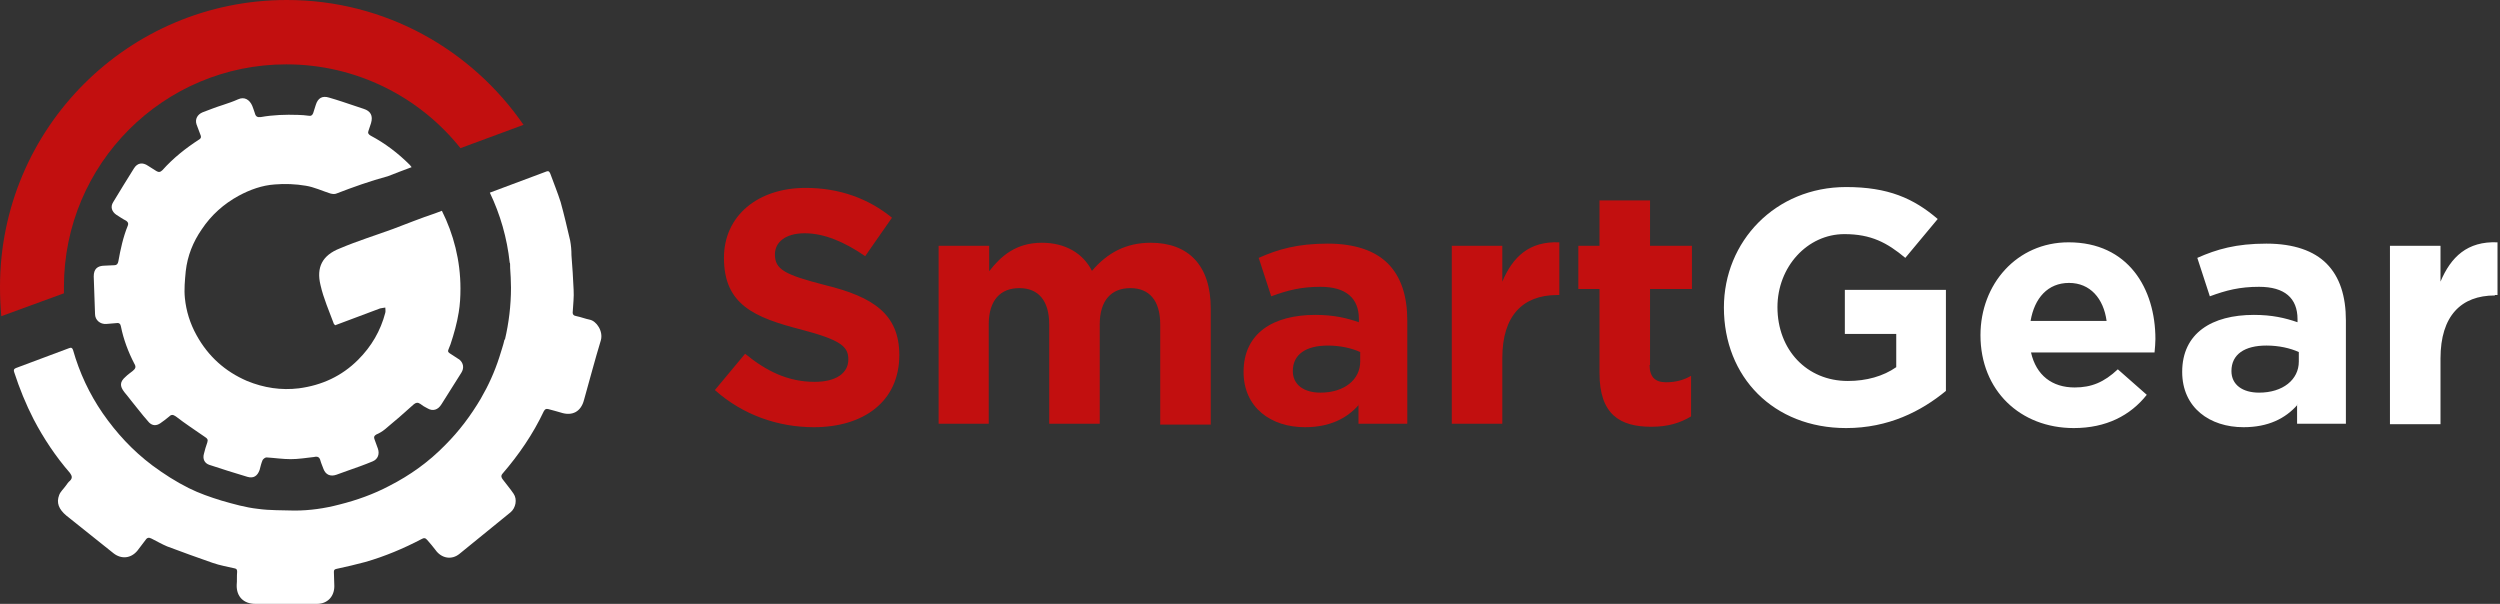
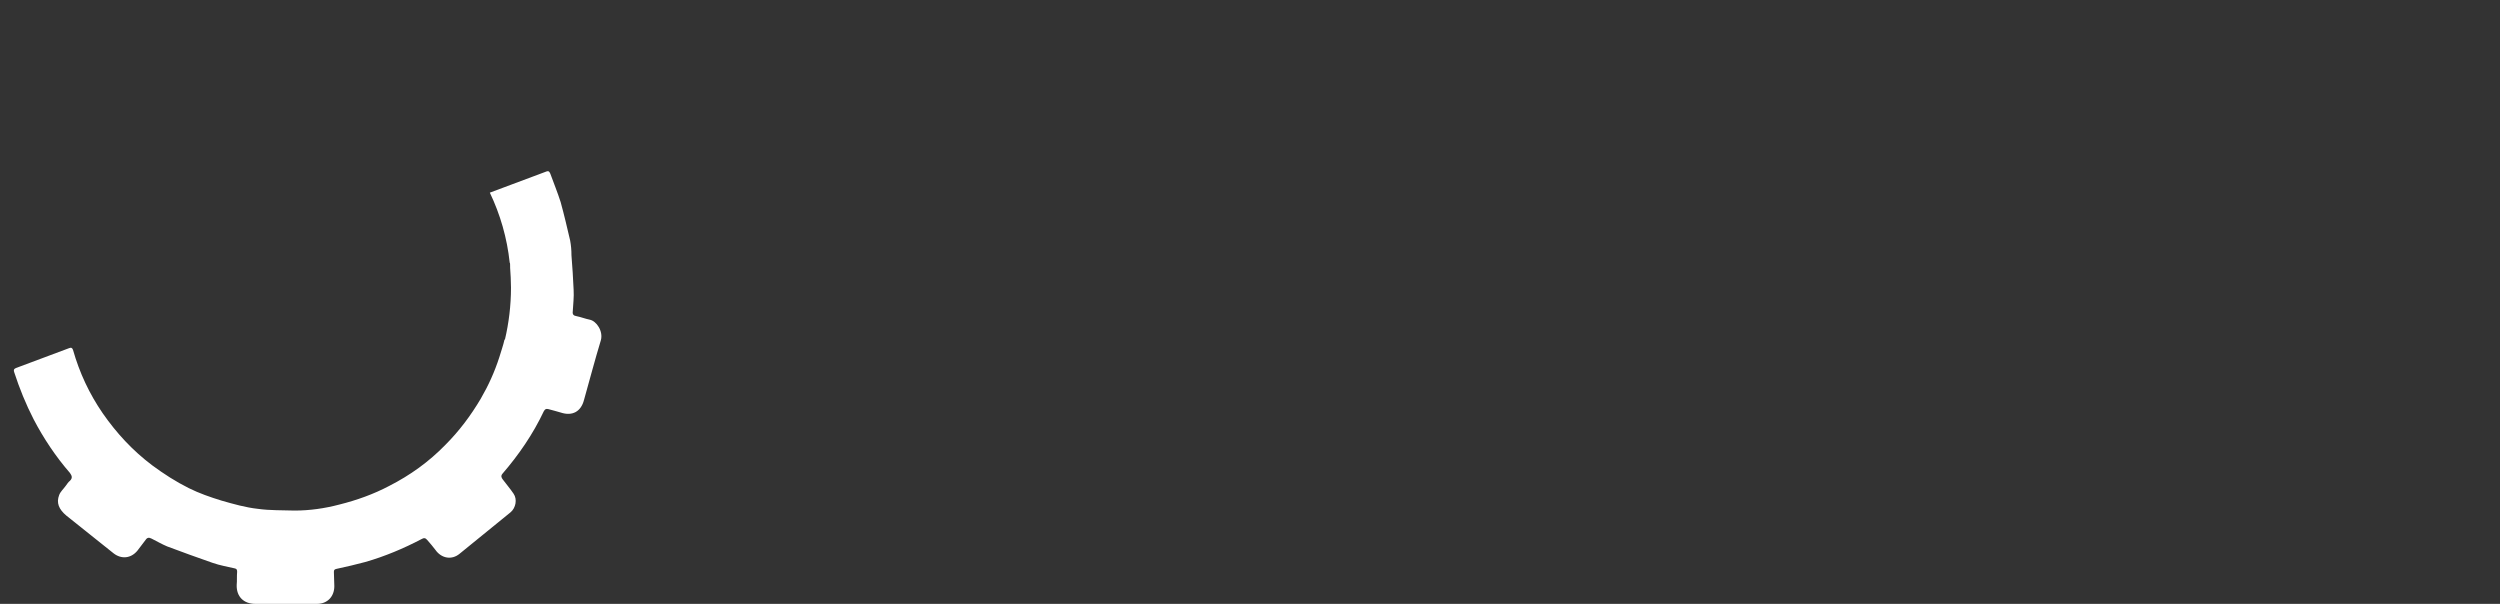
<svg xmlns="http://www.w3.org/2000/svg" width="207" height="50" viewBox="0 0 207 50" fill="none">
  <rect x="0" y="0" width="207" height="50" fill="#333333" stroke="none" />
-   <path fill-rule="evenodd" clip-rule="evenodd" d="M74.463 29.399C74.463 33.226 71.531 35.372 67.382 35.372C64.449 35.372 61.516 34.371 59.192 32.296L61.695 29.292C63.448 30.723 65.236 31.617 67.453 31.617C69.17 31.617 70.243 30.937 70.243 29.757C70.243 28.684 69.599 28.148 66.345 27.289C62.446 26.288 59.943 25.215 59.943 21.352C59.943 17.847 62.768 15.558 66.702 15.558C69.528 15.558 71.924 16.452 73.855 18.026L71.638 21.209C69.921 20.029 68.24 19.314 66.631 19.314C65.021 19.314 64.163 20.065 64.163 21.066C64.163 22.318 64.986 22.747 68.312 23.605C72.282 24.571 74.463 26.002 74.463 29.399ZM96.066 26.86C96.066 24.893 95.171 23.856 93.598 23.856C92.024 23.856 91.058 24.857 91.058 26.86V35.086H86.874V26.86C86.874 24.893 85.98 23.856 84.406 23.856C82.832 23.856 81.867 24.857 81.867 26.86V35.086H77.718V20.351H81.903V22.461C82.868 21.209 84.12 20.1 86.266 20.1C88.197 20.1 89.663 20.959 90.415 22.425C91.702 20.923 93.24 20.1 95.279 20.1C98.39 20.1 100.25 21.96 100.25 25.537V35.157H96.066V26.86ZM112.625 29.149C111.909 28.827 110.98 28.613 109.942 28.613C108.154 28.613 107.045 29.328 107.045 30.723C107.045 31.867 107.975 32.511 109.334 32.511C111.301 32.511 112.625 31.438 112.625 29.936V29.149ZM112.517 33.512C111.516 34.657 110.085 35.372 108.047 35.372C105.257 35.372 102.968 33.763 102.968 30.794C102.968 27.575 105.436 26.073 108.905 26.073C110.407 26.073 111.48 26.323 112.517 26.681V26.431C112.517 24.678 111.444 23.748 109.334 23.748C107.725 23.748 106.616 24.035 105.257 24.535L104.22 21.352C105.829 20.637 107.439 20.172 109.942 20.172C112.231 20.172 113.876 20.78 114.914 21.817C116.022 22.926 116.523 24.535 116.523 26.538V35.086H112.482V33.512H112.517ZM124.391 29.65V35.086H120.207V20.351H124.391V23.319C125.25 21.281 126.609 19.957 129.112 20.065V24.428H128.862C126.072 24.464 124.391 26.145 124.391 29.65ZM136.587 30.222C136.587 31.188 137.017 31.652 137.946 31.652C138.733 31.652 139.413 31.474 140.021 31.116V34.478C139.127 35.014 138.125 35.336 136.73 35.336C134.155 35.336 132.439 34.335 132.439 30.901V23.927H130.686V20.351H132.439V16.595H136.623V20.351H140.092V23.927H136.623V30.222H136.587Z" fill="#C20F0F" />
-   <path fill-rule="evenodd" clip-rule="evenodd" d="M152.86 35.444C146.852 35.444 142.739 31.223 142.739 25.465C142.739 19.993 146.995 15.487 152.86 15.487C156.329 15.487 158.439 16.416 160.442 18.133L157.76 21.352C156.258 20.1 154.934 19.385 152.717 19.385C149.641 19.385 147.173 22.103 147.173 25.429C147.173 28.97 149.605 31.545 153.003 31.545C154.541 31.545 155.936 31.152 157.009 30.401V27.647H152.753V23.999H161.122V32.368C159.083 34.049 156.365 35.444 152.86 35.444ZM171.315 23.426C169.562 23.426 168.454 24.678 168.132 26.574H174.426C174.176 24.714 173.067 23.426 171.315 23.426ZM168.168 29.185C168.597 31.08 169.92 32.082 171.78 32.082C173.175 32.082 174.212 31.652 175.356 30.579L177.753 32.69C176.393 34.406 174.391 35.444 171.708 35.444C167.273 35.444 163.983 32.332 163.983 27.754C163.983 23.534 166.987 20.064 171.279 20.064C176.215 20.064 178.468 23.891 178.468 28.076C178.468 28.398 178.432 28.791 178.396 29.185H168.168ZM190.342 29.149C189.627 28.827 188.697 28.612 187.66 28.612C185.871 28.612 184.763 29.328 184.763 30.723C184.763 31.867 185.692 32.511 187.051 32.511C189.019 32.511 190.342 31.438 190.342 29.936V29.149ZM190.235 33.512C189.233 34.657 187.803 35.372 185.764 35.372C182.974 35.372 180.685 33.763 180.685 30.794C180.685 27.575 183.153 26.073 186.622 26.073C188.124 26.073 189.197 26.323 190.235 26.681V26.431C190.235 24.678 189.162 23.748 187.051 23.748C185.442 23.748 184.333 24.034 182.974 24.535L181.937 21.352C183.547 20.637 185.156 20.172 187.66 20.172C189.948 20.172 191.594 20.78 192.631 21.817C193.74 22.926 194.24 24.535 194.24 26.538V35.086H190.199V33.512H190.235ZM206.579 24.464C203.79 24.464 202.073 26.145 202.073 29.685V35.122H197.888V20.351H202.073V23.319C202.931 21.28 204.29 19.957 206.794 20.064V24.428H206.579V24.464Z" fill="white" />
  <path fill-rule="evenodd" clip-rule="evenodd" d="M49.749 28.183C49.249 29.828 48.819 31.474 48.355 33.119C48.104 34.084 47.389 34.478 46.423 34.156C46.101 34.049 45.744 33.977 45.386 33.87C45.207 33.834 45.136 33.87 45.028 34.049C44.134 35.944 42.954 37.661 41.595 39.235C41.452 39.413 41.523 39.557 41.631 39.7C41.917 40.093 42.239 40.451 42.525 40.88C42.847 41.345 42.704 42.06 42.274 42.418C40.88 43.562 39.449 44.707 38.054 45.851C37.41 46.388 36.552 46.245 36.051 45.529C35.837 45.243 35.622 44.993 35.372 44.707C35.229 44.528 35.086 44.528 34.907 44.635C33.405 45.422 31.867 46.066 30.257 46.531C29.471 46.745 28.684 46.924 27.861 47.103C27.682 47.139 27.646 47.21 27.646 47.353C27.646 47.747 27.682 48.14 27.682 48.534C27.682 49.392 27.11 50 26.252 50C24.535 50 22.854 50 21.137 50C20.172 50 19.564 49.392 19.599 48.426C19.635 48.069 19.599 47.711 19.635 47.353C19.635 47.175 19.599 47.103 19.456 47.067C18.848 46.924 18.204 46.817 17.596 46.602C16.345 46.173 15.093 45.708 13.841 45.243C13.412 45.064 12.983 44.814 12.554 44.599C12.339 44.492 12.196 44.492 12.053 44.707C11.838 44.993 11.588 45.315 11.373 45.601C10.837 46.245 10.05 46.316 9.406 45.816C8.119 44.778 6.795 43.741 5.508 42.704C4.864 42.167 4.65 41.631 4.9 40.987C5.007 40.701 5.258 40.486 5.436 40.236C5.544 40.093 5.651 39.914 5.794 39.807C6.009 39.592 5.973 39.413 5.794 39.163C4.614 37.804 3.612 36.302 2.79 34.728C2.146 33.477 1.609 32.153 1.18 30.83C1.109 30.651 1.145 30.544 1.323 30.472C2.79 29.936 4.256 29.363 5.722 28.827C5.901 28.756 5.973 28.791 6.044 28.97C6.581 30.866 7.403 32.618 8.512 34.228C9.657 35.873 10.98 37.303 12.589 38.519C13.555 39.235 14.556 39.879 15.629 40.415C16.488 40.844 17.418 41.166 18.348 41.452C19.349 41.738 20.35 42.024 21.352 42.132C22.353 42.275 23.39 42.239 24.392 42.275C25.644 42.275 26.895 42.096 28.111 41.774C29.542 41.416 30.937 40.916 32.224 40.236C33.977 39.342 35.515 38.233 36.874 36.838C38.018 35.694 38.984 34.406 39.807 33.012C40.45 31.903 40.951 30.794 41.344 29.578C41.488 29.077 41.666 28.613 41.774 28.112H41.809C42.131 26.753 42.31 25.286 42.31 23.82C42.31 23.248 42.274 22.711 42.239 22.175C42.239 22.139 42.239 22.103 42.239 22.067C42.239 21.889 42.239 21.781 42.203 21.746C41.988 19.707 41.416 17.74 40.558 15.952C41.738 15.522 42.918 15.057 44.098 14.628C44.492 14.485 44.885 14.342 45.243 14.199C45.458 14.128 45.493 14.235 45.565 14.378C45.851 15.165 46.173 15.952 46.423 16.738C46.709 17.776 46.96 18.849 47.21 19.922C47.282 20.315 47.317 20.708 47.317 21.138C47.389 22.103 47.46 23.033 47.496 23.999C47.532 24.571 47.46 25.179 47.425 25.787C47.389 26.037 47.496 26.145 47.746 26.18C48.104 26.252 48.462 26.395 48.819 26.467C49.392 26.574 49.964 27.432 49.749 28.183Z" fill="white" />
-   <path fill-rule="evenodd" clip-rule="evenodd" d="M27.861 16.023C27.718 16.094 27.504 16.059 27.36 16.023C26.681 15.808 26.001 15.486 25.322 15.379C24.463 15.236 23.605 15.2 22.747 15.272C21.71 15.343 20.708 15.701 19.778 16.202C18.526 16.881 17.489 17.811 16.703 18.991C15.987 20.029 15.522 21.173 15.379 22.461C15.308 23.212 15.236 23.963 15.308 24.678C15.415 25.751 15.737 26.788 16.273 27.754C17.239 29.506 18.634 30.758 20.458 31.545C21.853 32.117 23.283 32.332 24.75 32.153C26.645 31.902 28.29 31.151 29.649 29.792C30.758 28.684 31.509 27.396 31.903 25.894C31.938 25.751 31.903 25.608 31.903 25.465C31.76 25.501 31.581 25.501 31.474 25.536C30.222 26.001 29.006 26.466 27.754 26.931C27.718 26.895 27.682 26.86 27.647 26.824C27.253 25.751 26.788 24.714 26.538 23.605C26.18 22.139 26.681 21.137 28.147 20.565C29.578 19.957 31.08 19.492 32.546 18.956C33.691 18.526 34.835 18.061 36.016 17.668C36.194 17.596 36.409 17.525 36.588 17.453C37.554 19.385 38.126 21.566 38.126 23.891C38.126 24.571 38.09 25.215 37.983 25.858C37.84 26.752 37.589 27.646 37.303 28.505C37.053 29.22 36.91 29.041 37.625 29.506C37.768 29.578 37.875 29.685 38.019 29.757C38.376 30.043 38.448 30.472 38.197 30.865C37.661 31.724 37.089 32.618 36.552 33.476C36.266 33.941 35.837 34.084 35.372 33.798C35.157 33.691 34.978 33.584 34.8 33.441C34.585 33.297 34.442 33.333 34.263 33.476C33.476 34.191 32.69 34.871 31.867 35.551C31.652 35.729 31.402 35.873 31.152 35.98C30.973 36.087 30.937 36.194 31.009 36.373C31.116 36.623 31.187 36.91 31.295 37.16C31.438 37.589 31.295 38.018 30.866 38.197C30.186 38.483 29.471 38.734 28.755 38.984C28.469 39.091 28.147 39.199 27.861 39.306C27.36 39.485 26.967 39.306 26.788 38.841C26.717 38.626 26.609 38.412 26.538 38.161C26.466 37.84 26.288 37.768 26.001 37.84C25.358 37.911 24.714 38.018 24.07 38.018C23.391 38.018 22.711 37.911 22.067 37.875C21.96 37.875 21.817 37.983 21.745 38.09C21.638 38.34 21.567 38.626 21.495 38.913C21.316 39.413 20.994 39.628 20.494 39.485C19.421 39.163 18.384 38.841 17.311 38.483C16.917 38.34 16.774 37.983 16.881 37.589C16.953 37.267 17.06 36.945 17.168 36.623C17.239 36.409 17.168 36.302 16.989 36.194C16.166 35.622 15.343 35.086 14.557 34.478C14.342 34.335 14.199 34.299 14.02 34.478C13.77 34.692 13.519 34.871 13.269 35.05C12.947 35.264 12.625 35.264 12.339 34.978C12.017 34.621 11.731 34.263 11.445 33.905C11.052 33.44 10.694 32.94 10.301 32.475C9.907 31.974 9.907 31.616 10.408 31.187C10.587 31.008 10.801 30.865 10.98 30.722C11.195 30.544 11.302 30.4 11.123 30.114C10.622 29.149 10.229 28.111 10.014 27.038C9.979 26.824 9.871 26.717 9.657 26.752C9.371 26.788 9.085 26.788 8.798 26.824C8.298 26.86 7.869 26.502 7.869 26.001C7.833 24.964 7.797 23.927 7.761 22.89C7.761 22.282 8.047 21.996 8.691 21.996C8.941 21.996 9.192 21.96 9.478 21.96C9.657 21.96 9.764 21.853 9.8 21.638C9.979 20.637 10.193 19.635 10.587 18.669C10.658 18.491 10.587 18.383 10.444 18.276C10.158 18.133 9.907 17.954 9.621 17.775C9.263 17.525 9.12 17.132 9.371 16.738C9.943 15.808 10.515 14.843 11.087 13.948C11.373 13.483 11.803 13.412 12.268 13.734C12.482 13.877 12.733 14.02 12.947 14.163C13.126 14.27 13.269 14.27 13.448 14.091C14.342 13.09 15.379 12.268 16.488 11.552C16.667 11.445 16.667 11.302 16.595 11.159C16.488 10.873 16.381 10.586 16.273 10.3C16.13 9.871 16.345 9.478 16.774 9.299C17.346 9.084 17.883 8.87 18.455 8.691C18.884 8.548 19.313 8.405 19.707 8.226C20.243 7.976 20.672 8.262 20.887 8.763C20.959 8.941 21.03 9.156 21.102 9.371C21.173 9.657 21.316 9.728 21.602 9.692C22.604 9.514 23.641 9.478 24.678 9.514C24.964 9.514 25.286 9.549 25.572 9.585C25.751 9.621 25.858 9.549 25.93 9.371C26.001 9.156 26.073 8.906 26.145 8.691C26.323 8.119 26.681 7.904 27.253 8.083C28.004 8.298 28.72 8.548 29.471 8.798C29.685 8.87 29.9 8.941 30.114 9.013C30.687 9.192 30.901 9.585 30.722 10.193C30.651 10.408 30.579 10.622 30.508 10.837C30.436 11.016 30.508 11.123 30.687 11.23C31.903 11.874 32.976 12.697 33.941 13.662C33.977 13.698 34.013 13.77 34.084 13.841C33.405 14.091 32.761 14.342 32.117 14.592C30.651 14.986 29.256 15.486 27.861 16.023Z" fill="white" />
-   <path fill-rule="evenodd" clip-rule="evenodd" d="M38.126 12.267C34.764 8.047 29.542 5.329 23.712 5.329C13.519 5.329 5.293 13.591 5.293 23.748C5.293 23.927 5.293 24.106 5.293 24.285L0.107 26.18C0.036 25.393 0 24.571 0 23.748C0 10.622 10.622 0 23.748 0C31.902 0 39.056 4.113 43.347 10.336L38.126 12.267Z" fill="#C20F0F" />
</svg>